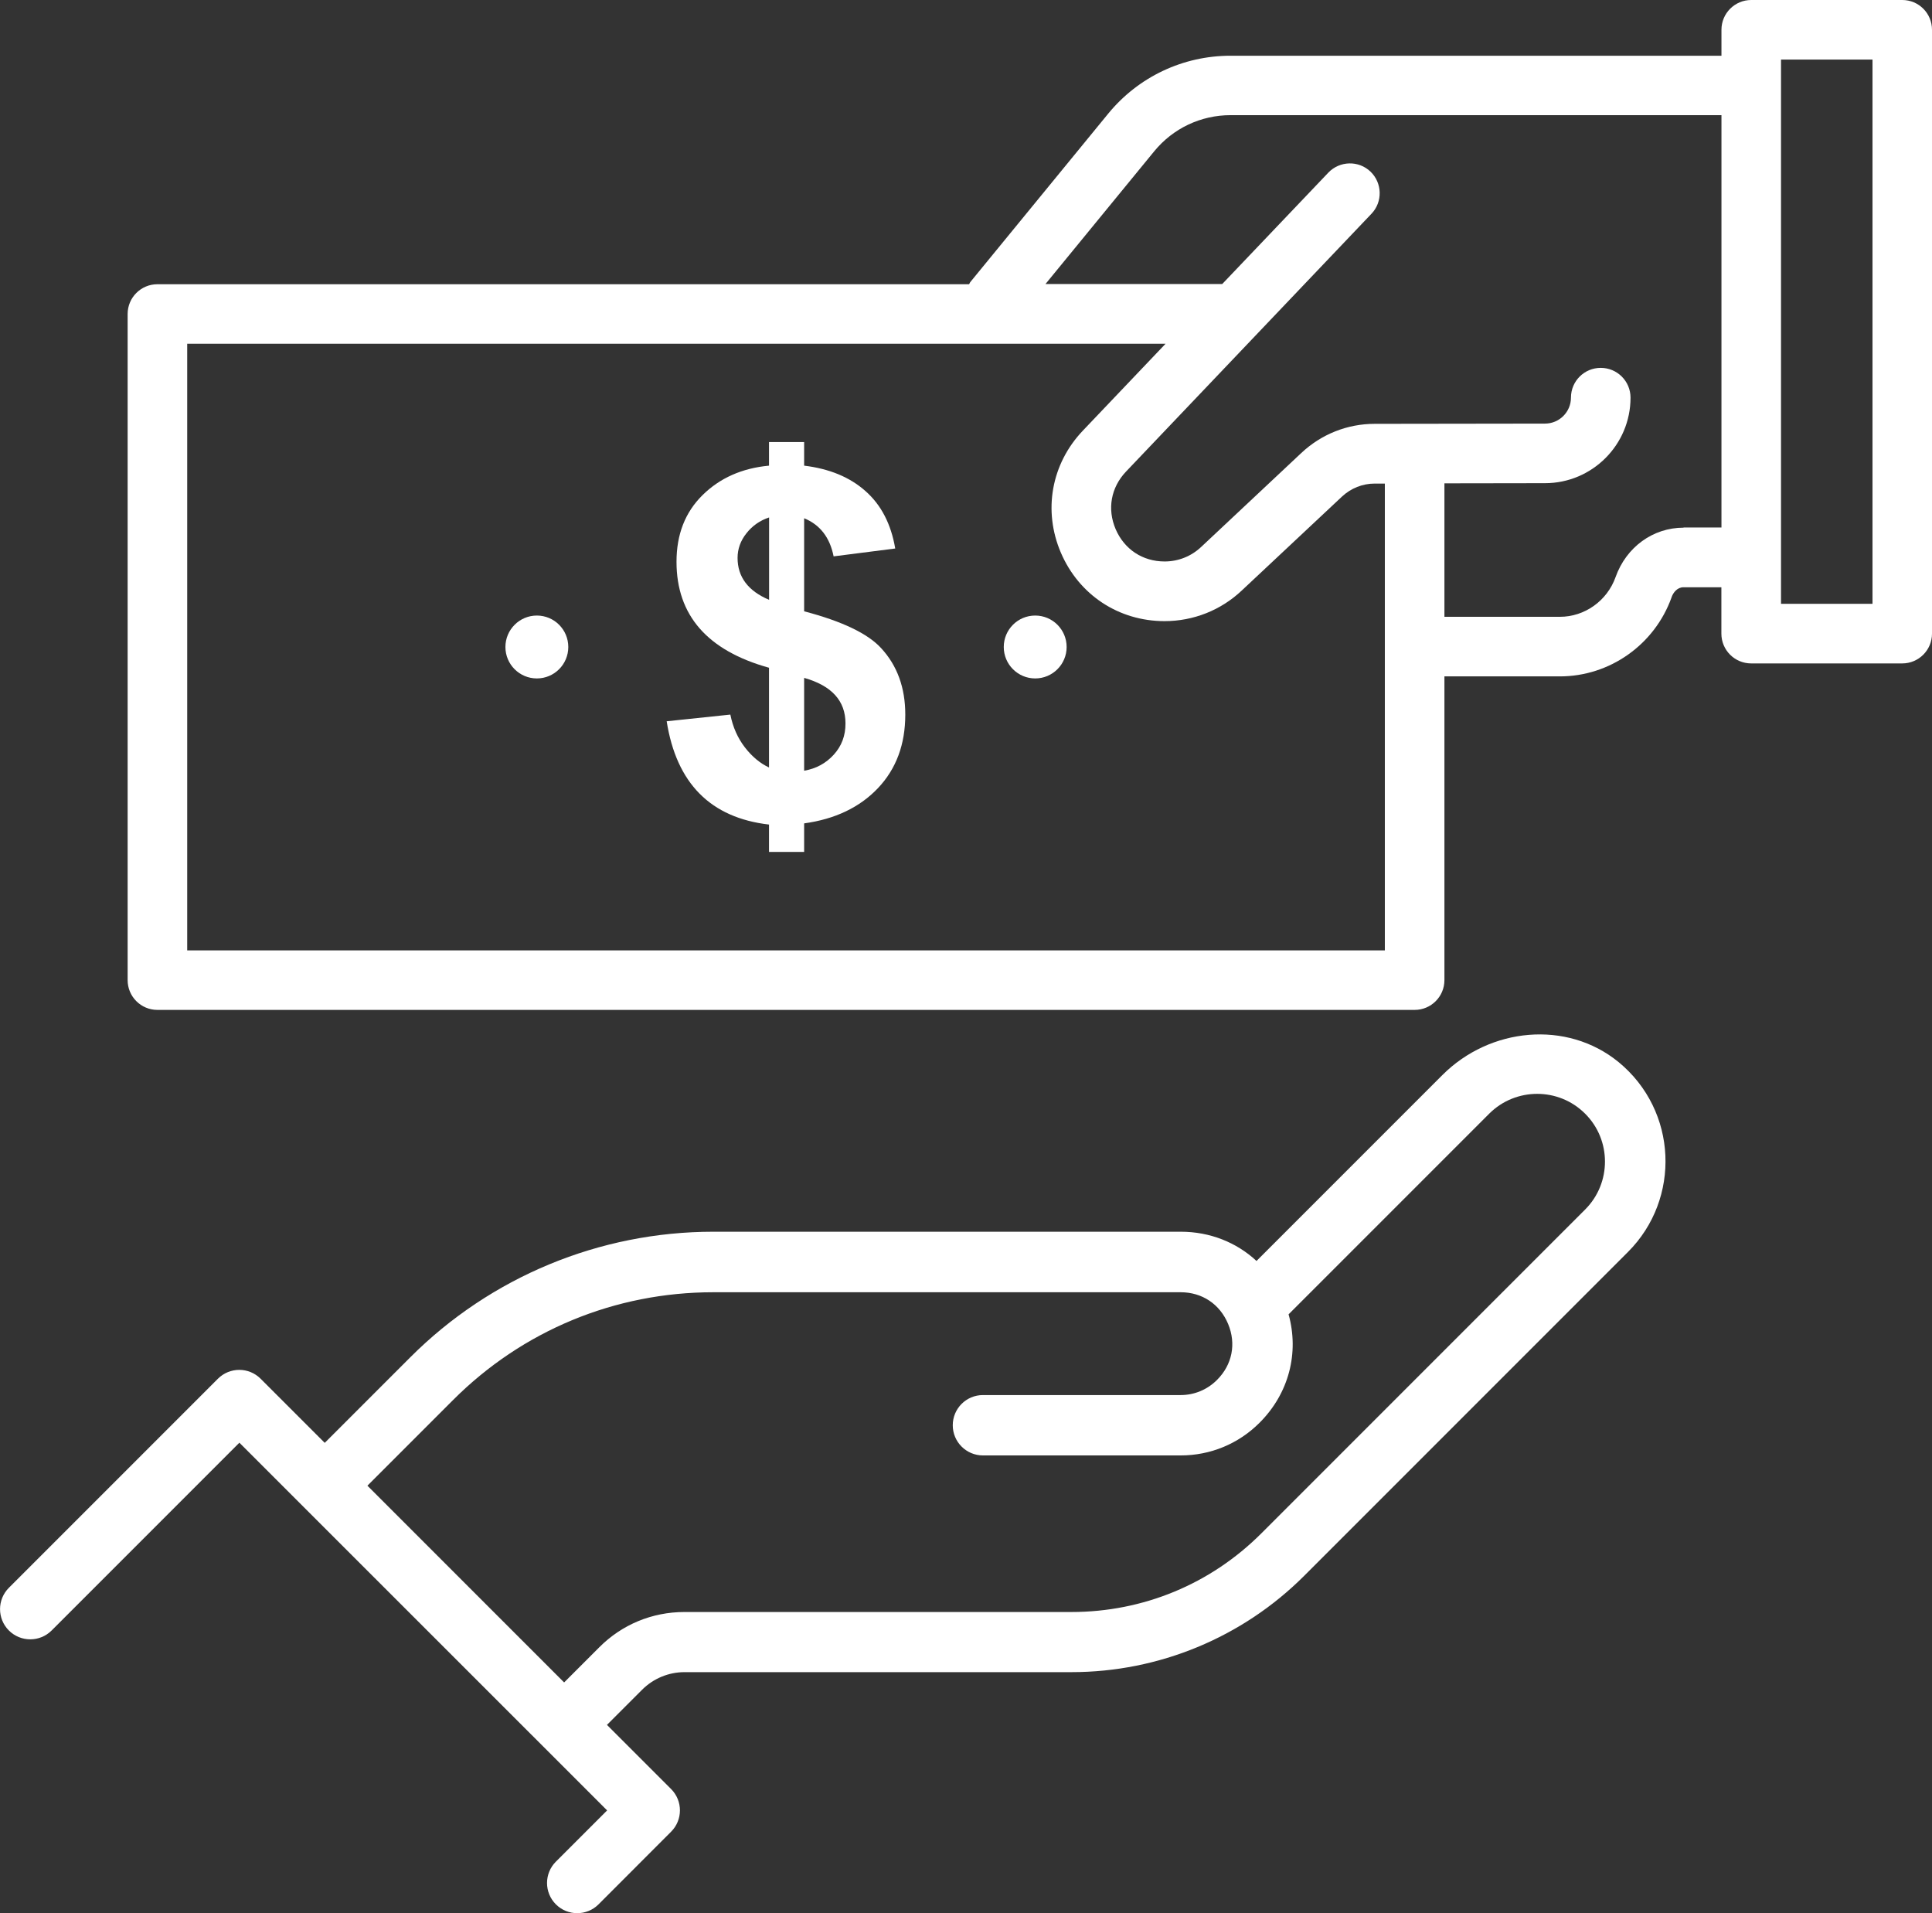
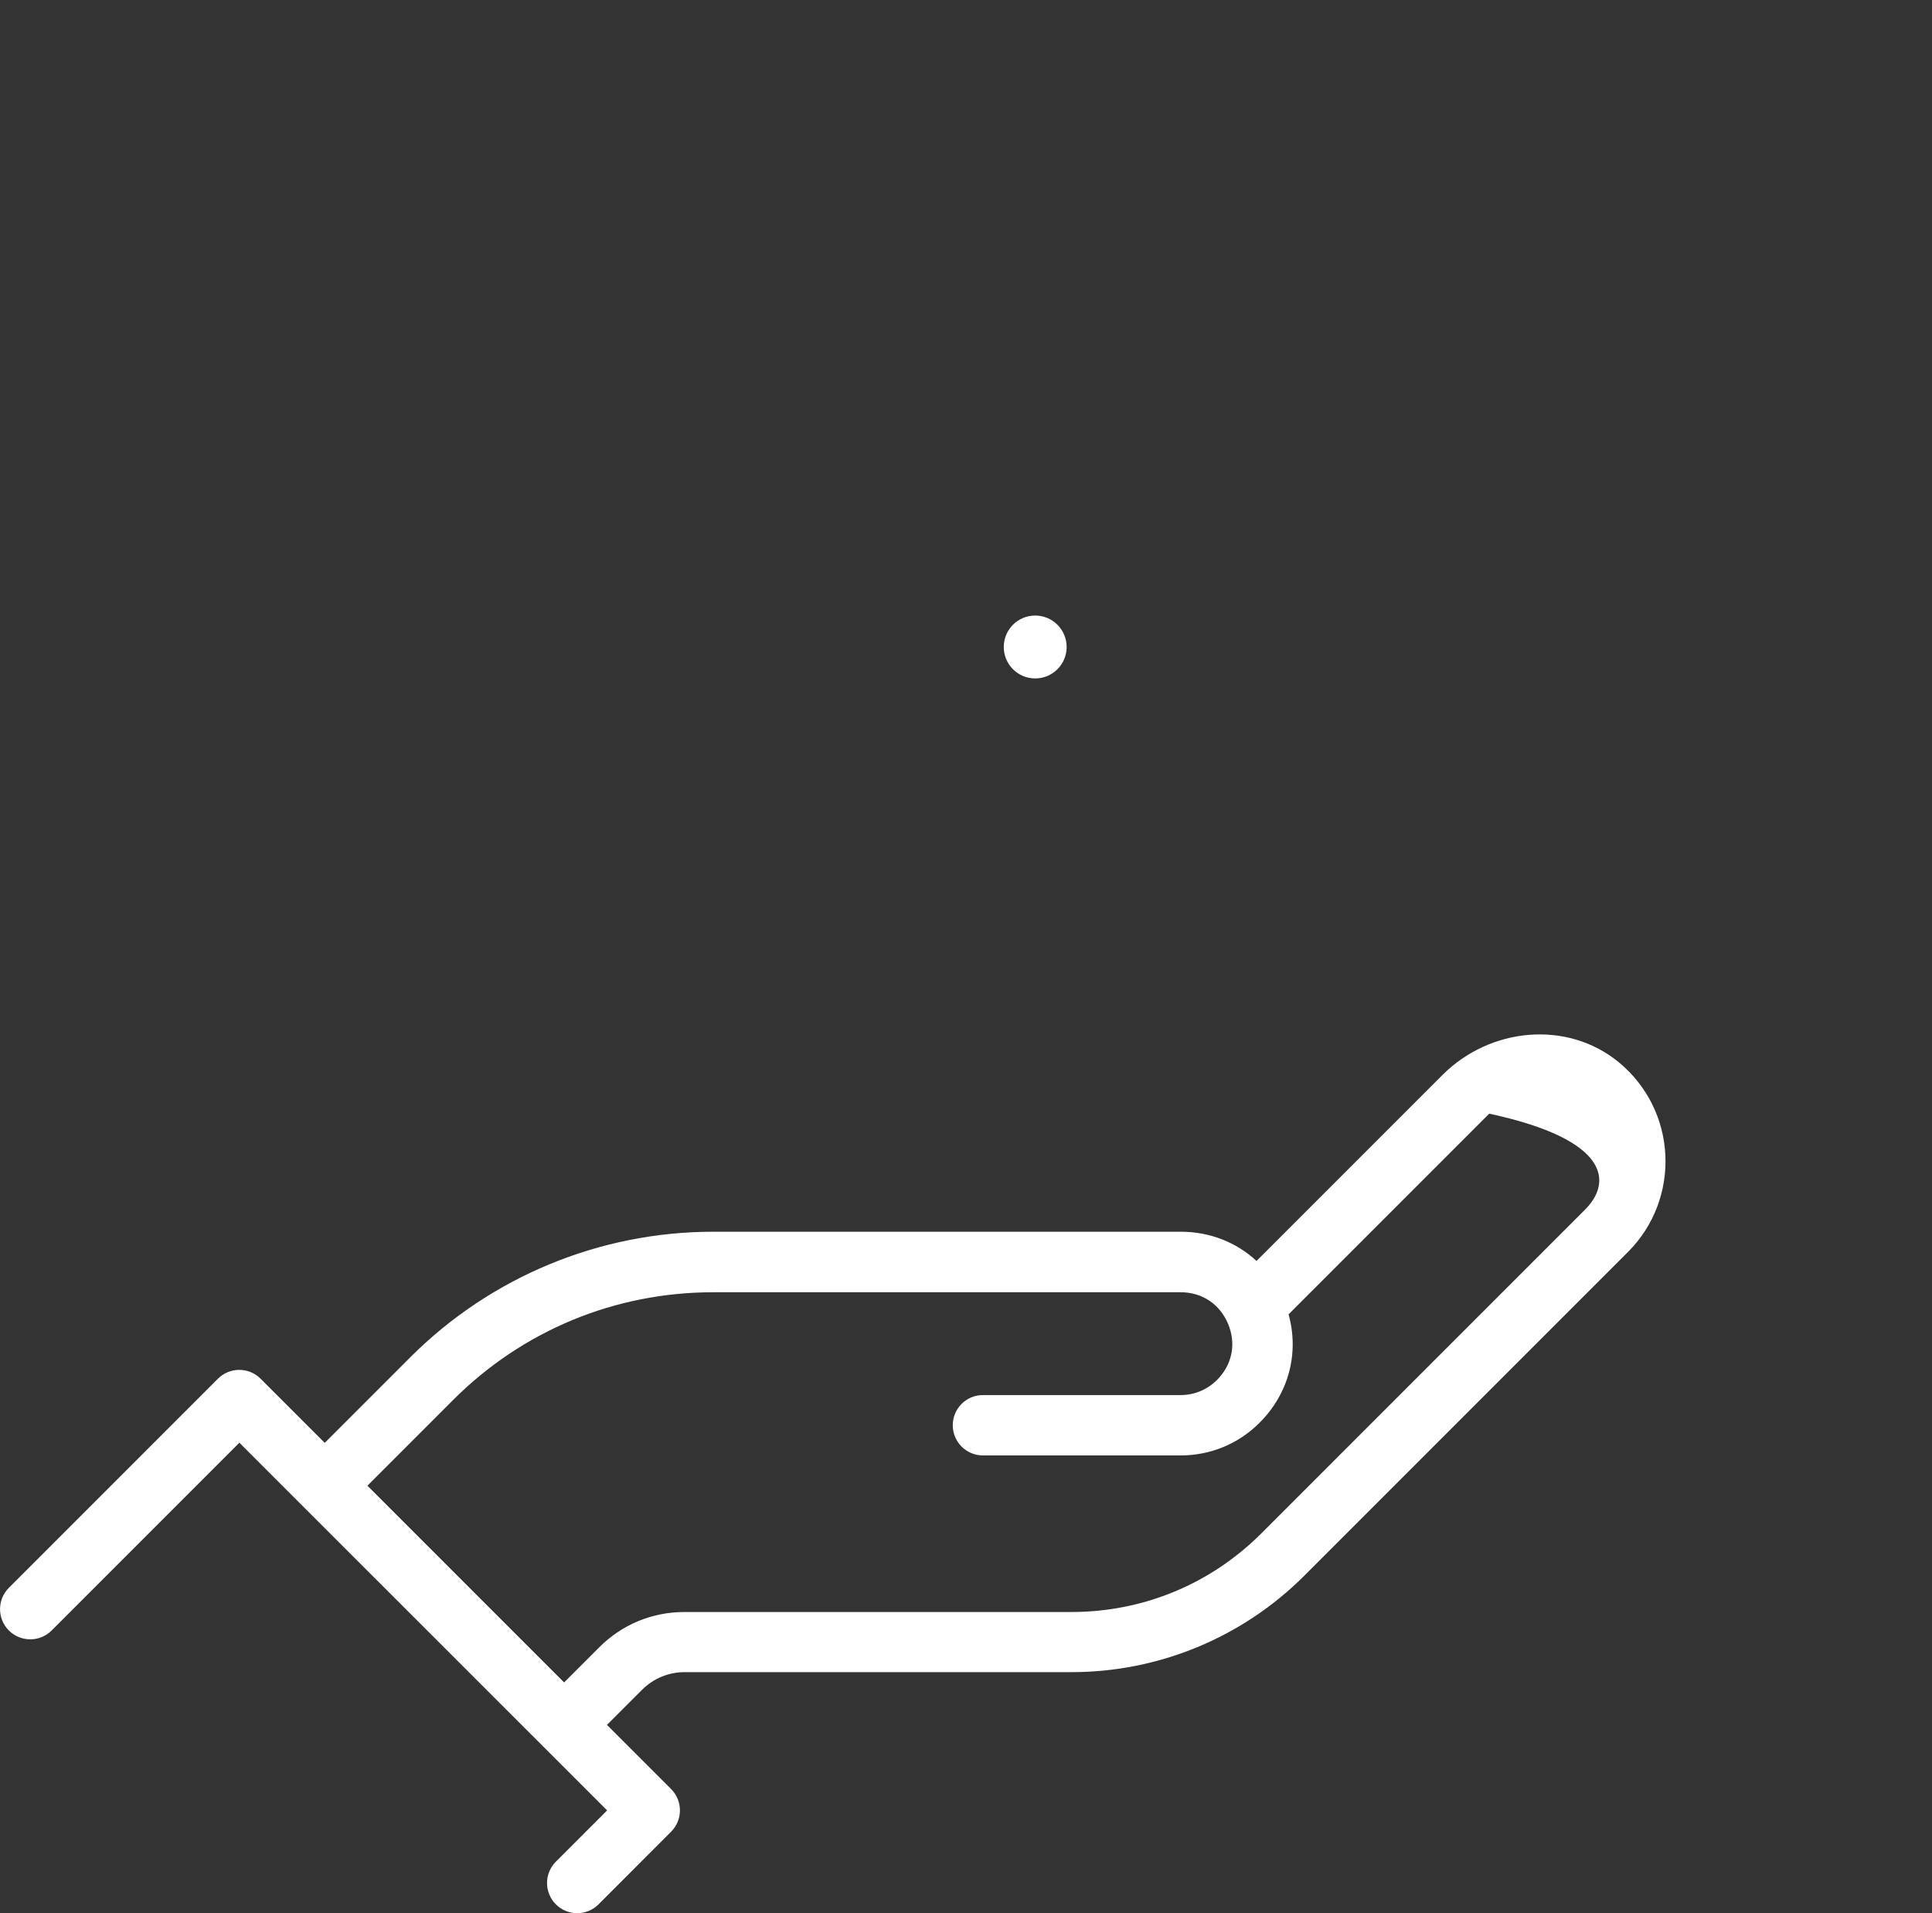
<svg xmlns="http://www.w3.org/2000/svg" version="1.1" id="Layer_1" x="0px" y="0px" viewBox="0 0 2458.3 2434.2" style="enable-background:new 0 0 2458.3 2434.2;" xml:space="preserve">
  <rect x="0" y="0" width="2458.3" height="2434.2" fill="#333333" stroke="none" />
  <style type="text/css">
	.st0{fill:#FFFFFF;}
</style>
  <g>
-     <path class="st0" d="M2420.5,0h-192.2c-20.9,0-37.9,16.9-37.9,37.9v33h-624.6c-60.6,0-117.4,26.9-155.8,73.8L1234.5,359   c-0.6,0.8-0.8,1.7-1.4,2.6H200.3c-20.9,0-37.9,16.9-37.9,37.9v847.4c0,20.9,16.9,37.9,37.9,37.9H1800c20.9,0,37.9-16.9,37.9-37.9   V860.5h146.9c63.5,0,120.6-40.4,142.1-100.5c0-0.1,0-0.1,0-0.2c0-0.1,0.1-0.1,0.1-0.2c2-5.7,7.2-12.5,15.1-12.5h48.2v59   c0,20.9,16.9,37.9,37.9,37.9h192.2c20.9,0,37.9-16.9,37.9-37.9V37.9C2458.3,16.9,2441.4,0,2420.5,0z M238.2,1208.9V437.3h1244.9   l-105.2,110.5c-40.2,42.2-51,101.8-28,155.4c23,53.6,73.5,87,131.9,87c36.8,0,71.8-13.9,98.4-39.1l127.4-119.4   c11.4-10.6,26.1-16.5,41.6-16.5l12.9,0v593.9H238.2z M2142.2,671.3c-39,0-72.9,24.7-86.5,62.8c0,0.1-0.1,0.3-0.1,0.3   c-10.8,30-39.2,50.3-70.8,50.3h-146.9V614.9l128-0.2c60,0,108.8-48.8,108.8-108.8c0-20.9-16.9-37.9-37.9-37.9s-37.9,16.9-37.9,37.9   c0,18.2-14.8,33-33.1,33l-216.7,0.3c-34.7,0-67.8,13.2-93.2,37l-127.5,119.6c-12.6,11.9-29.1,18.5-46.5,18.5   c-28,0-51.2-15.4-62.3-41c-11-25.7-6.1-53.1,13.2-73.4l312.3-328c14.4-15.1,13.8-39.1-1.3-53.6c-15.1-14.4-39.1-13.8-53.6,1.3   l-135,141.7h-224.9l138.3-168.8c24-29.3,59.4-46,97.2-46h624.6v524.6H2142.2z M2382.6,768.2h-116.4V75.8h116.4V768.2z" />
-     <path class="st0" d="M683.1,783.1c-22,0-40,17.9-40,40c0,22.1,17.9,40,40,40c22.1,0,40-17.9,40-40   C723.1,801,705.2,783.1,683.1,783.1z" />
    <path class="st0" d="M1317.2,783.1c-22.1,0-40,17.9-40,40c0,22.1,17.9,40,40,40c22.1,0,40-17.9,40-40   C1357.2,801,1339.3,783.1,1317.2,783.1z" />
-     <path class="st0" d="M1835.5,1367.5l-236.7,236.7c-25.5-23.7-59.3-37.2-96.4-37.2H907.6c-144.6,0-283.2,57.4-385.4,159.6l-109,109   l-81.6-81.6c-15-15-39.3-15-54.3,0l-266,266c-15,15-15,39.3,0,54.3c15,15,39.4,15,54.4,0l238.9-238.9l81.6,81.6l304.7,304.6   l81.6,81.6l-65.2,65.2c-15,15-15,39.3,0,54.3c15,15,39.3,15,54.3,0l92.3-92.4c15-15,15-39.3,0-54.3l-81.6-81.6l44.7-44.7   c14.3-14.3,33.7-22.4,54-22.4h492.4c111.1,0,217.6-44.1,296.1-122.6l412-412c67.4-67.4,63.4-179.6-12.1-241.6   C1993.4,1297.3,1895.7,1307.3,1835.5,1367.5z M2017,1538.7l-412,412c-64.6,64.6-150.4,100.1-241.8,100.1H870.8   c-40.9,0-79.4,15.9-108.3,44.9l-44.7,44.7l-250.3-250.3l109-109c88.4-88.4,206-137.1,331.1-137.1h594.7c27.3,0,49.9,15.1,60.4,40.4   c10.5,25.2,5.2,51.9-14.2,71.2c-12.4,12.4-28.8,19.2-46.2,19.2h-251.6c-21.2,0-38.4,17.2-38.4,38.4c0,21.2,17.2,38.4,38.4,38.4   h251.6c38,0,73.7-14.8,100.5-41.7c37.1-37.1,50.5-88.6,36.8-137.8l255.3-255.3c33.7-33.6,88.4-33.6,122,0   C2050.6,1450.3,2050.6,1505.1,2017,1538.7z" />
-     <path class="st0" d="M1023.2,777.7V659.3c20.2,8.3,32.7,24.4,37.5,48.5l78.4-10c-5.3-31.1-17.9-55.5-37.9-73.1   c-19.9-17.7-45.9-28.4-78-32.3v-30h-44.7v30c-34.3,3.2-62.5,15.7-84.6,37.5c-22.1,21.8-33.1,50-33.1,84.8   c0,68,39.2,113,117.7,134.8v126.9c-11.3-5.3-21.6-13.8-30.7-25.6c-9.1-11.8-15.3-25.7-18.5-41.7l-81,8.5   c12.4,78.9,55.8,122.8,130.2,131.4v34.8h44.7v-36.3c39.4-5.4,70.7-20.4,93.9-44.8c23.2-24.5,34.8-55.6,34.8-93.6   c0-34.1-10.2-62.3-30.7-84.5C1104.2,806,1071.5,790.4,1023.2,777.7z M978.6,763.1c-26.7-11.3-40.1-29.1-40.1-53.3   c0-11.5,3.8-22,11.4-31.5c7.5-9.5,17.2-16.2,28.7-20V763.1z M1060.9,960.1c-10,11-22.5,17.8-37.7,20.4V862.4   c35.1,9.9,52.6,29.2,52.6,57.9C1075.9,935.8,1070.9,949.1,1060.9,960.1z" />
+     <path class="st0" d="M1835.5,1367.5l-236.7,236.7c-25.5-23.7-59.3-37.2-96.4-37.2H907.6c-144.6,0-283.2,57.4-385.4,159.6l-109,109   l-81.6-81.6c-15-15-39.3-15-54.3,0l-266,266c-15,15-15,39.3,0,54.3c15,15,39.4,15,54.4,0l238.9-238.9l81.6,81.6l304.7,304.6   l81.6,81.6l-65.2,65.2c-15,15-15,39.3,0,54.3c15,15,39.3,15,54.3,0l92.3-92.4c15-15,15-39.3,0-54.3l-81.6-81.6l44.7-44.7   c14.3-14.3,33.7-22.4,54-22.4h492.4c111.1,0,217.6-44.1,296.1-122.6l412-412c67.4-67.4,63.4-179.6-12.1-241.6   C1993.4,1297.3,1895.7,1307.3,1835.5,1367.5z M2017,1538.7l-412,412c-64.6,64.6-150.4,100.1-241.8,100.1H870.8   c-40.9,0-79.4,15.9-108.3,44.9l-44.7,44.7l-250.3-250.3l109-109c88.4-88.4,206-137.1,331.1-137.1h594.7c27.3,0,49.9,15.1,60.4,40.4   c10.5,25.2,5.2,51.9-14.2,71.2c-12.4,12.4-28.8,19.2-46.2,19.2h-251.6c-21.2,0-38.4,17.2-38.4,38.4c0,21.2,17.2,38.4,38.4,38.4   h251.6c38,0,73.7-14.8,100.5-41.7c37.1-37.1,50.5-88.6,36.8-137.8l255.3-255.3C2050.6,1450.3,2050.6,1505.1,2017,1538.7z" />
  </g>
</svg>